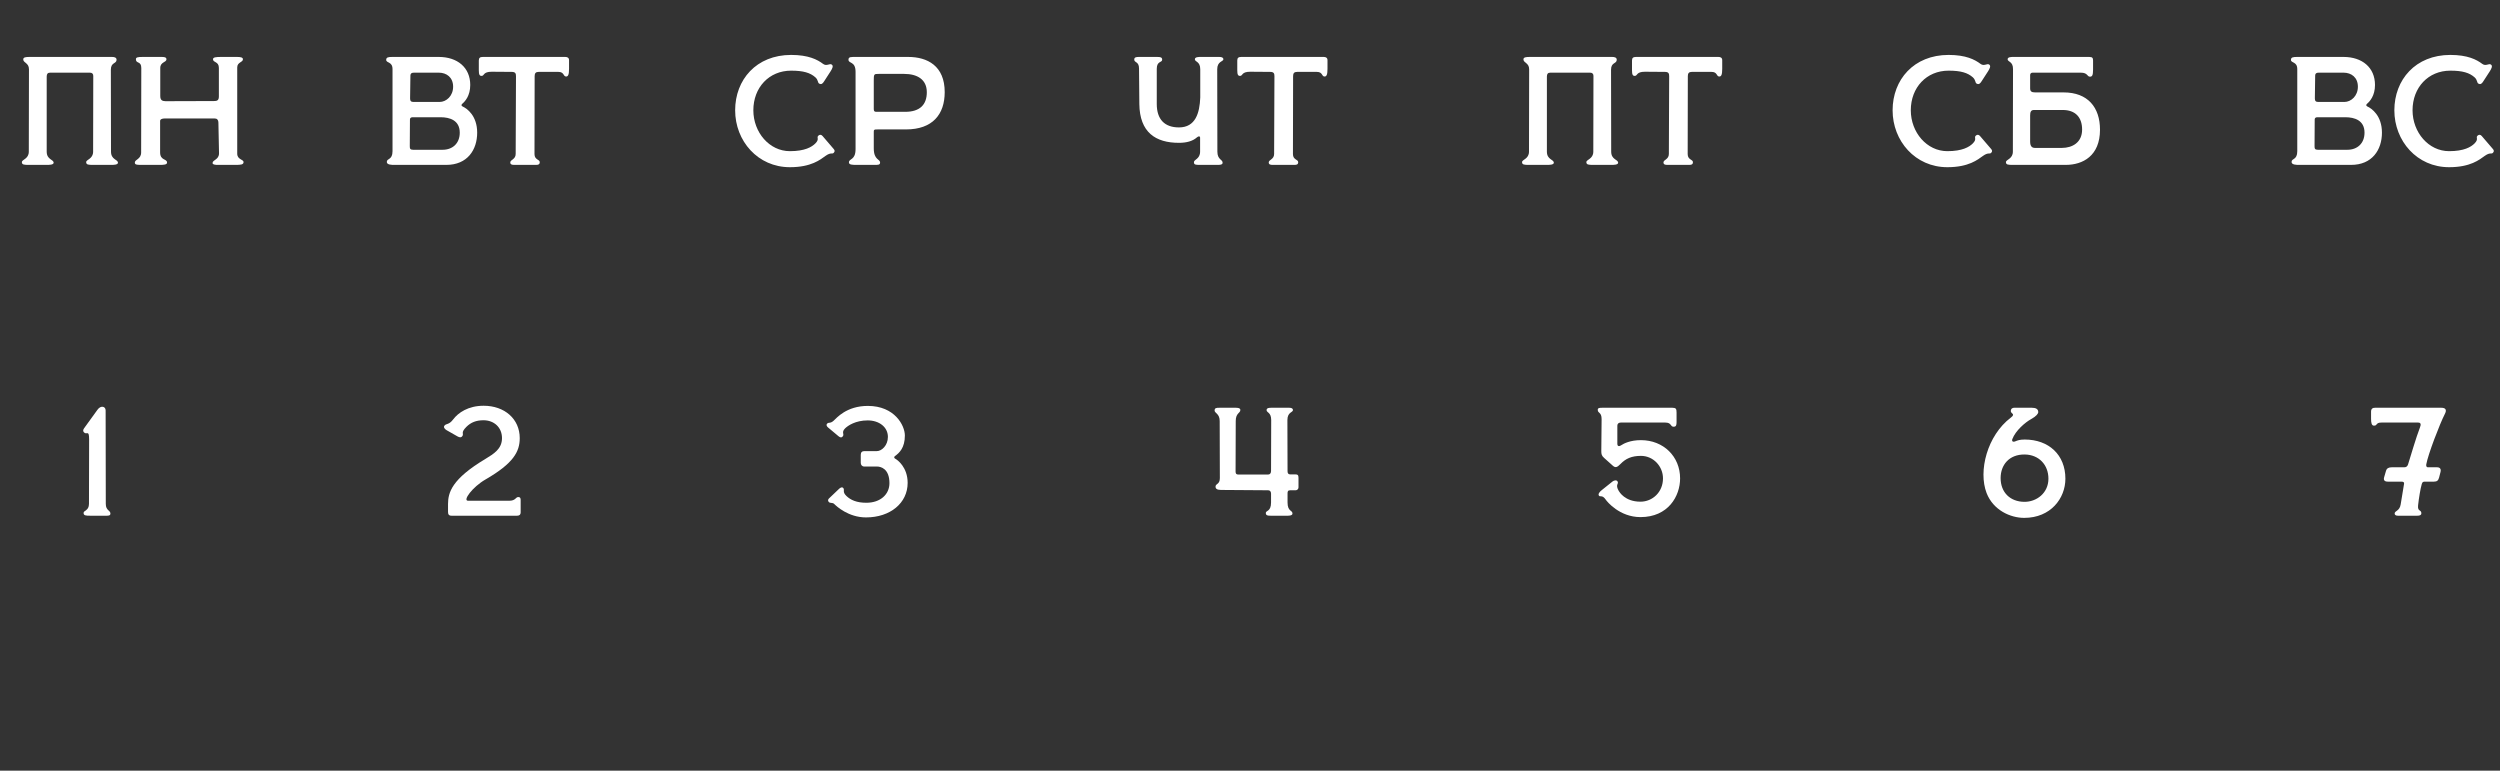
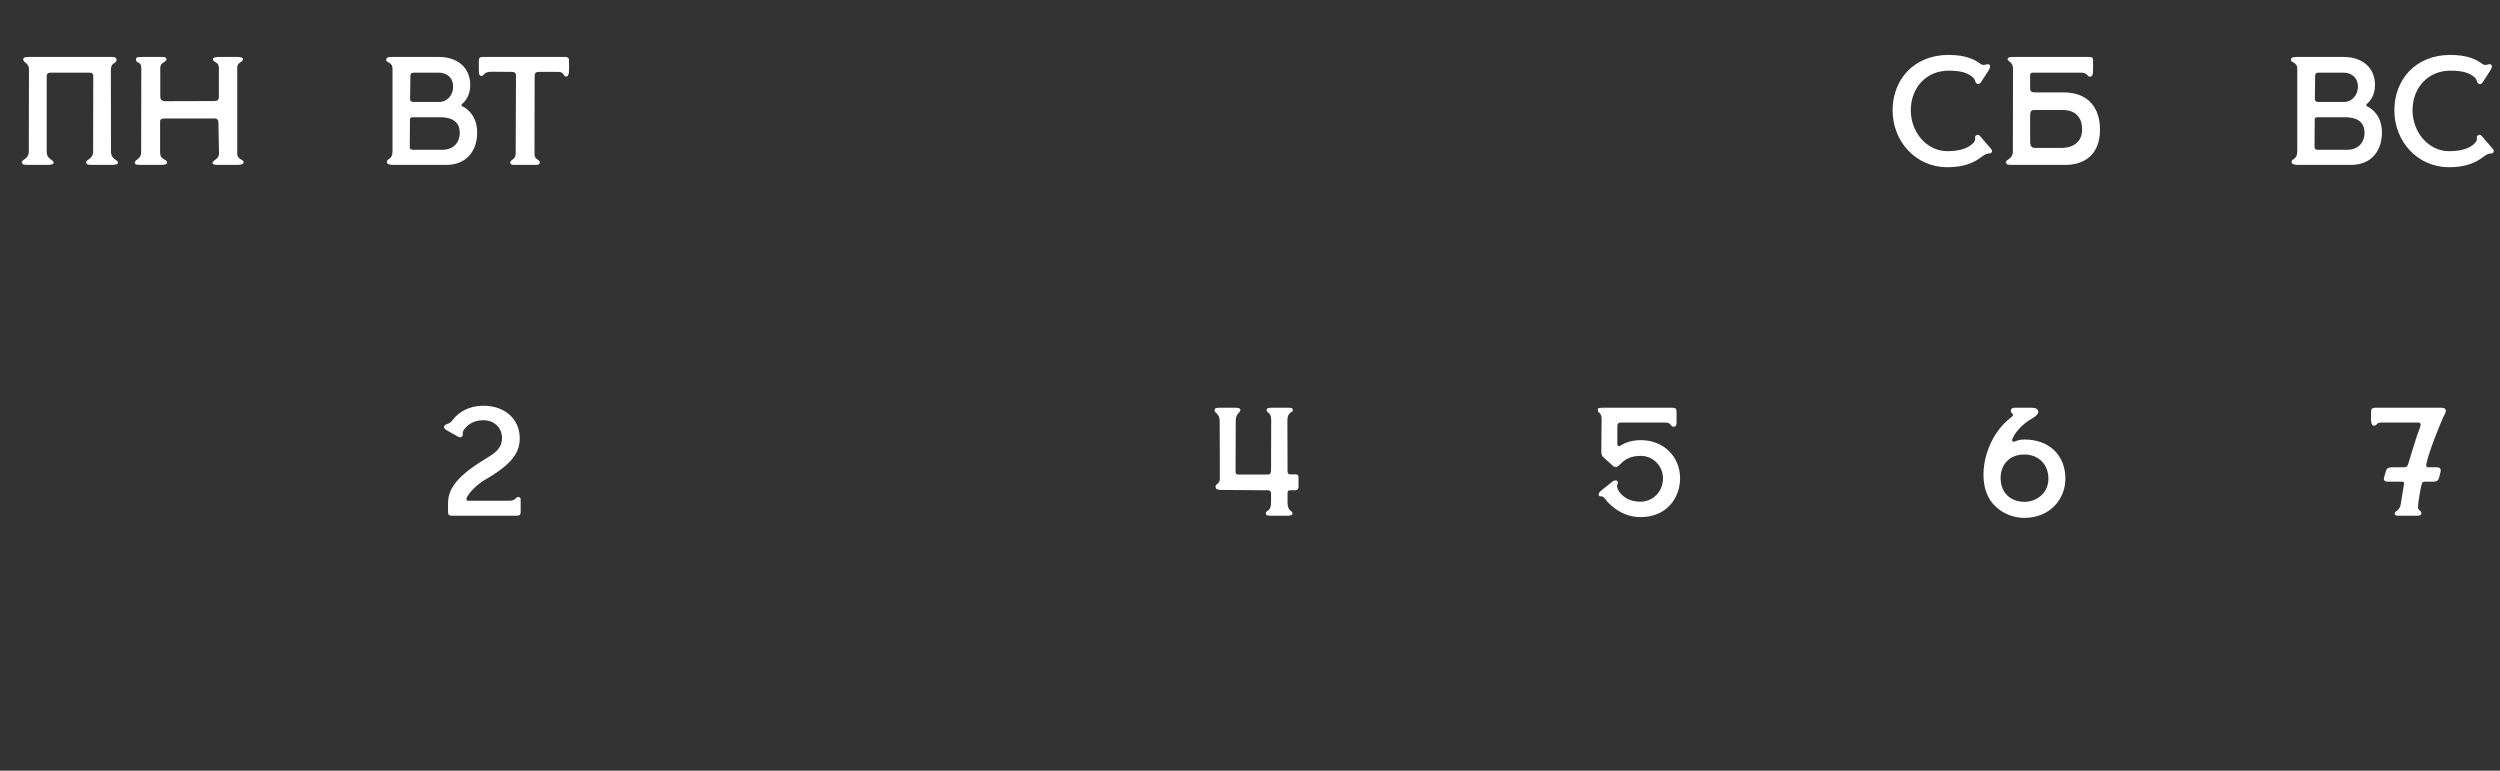
<svg xmlns="http://www.w3.org/2000/svg" width="266" height="82" viewBox="0 0 266 82" fill="none">
  <rect x="0" y="0" width="266" height="82" fill="#333333" stroke="none" />
  <path d="M244.627 17.544C244.348 17.544 243.823 17.544 243.823 17.232C243.823 16.822 244.43 17.052 244.43 16.084V7.354C244.43 6.534 243.757 6.73 243.757 6.369C243.757 6.091 243.987 6.058 244.43 6.058H249.353C251.322 6.058 252.7 7.174 252.7 9.044C252.7 10.193 252.142 10.8 251.847 11.046C251.749 11.128 251.732 11.259 251.88 11.325C252.356 11.538 253.439 12.309 253.439 14.114C253.439 15.952 252.389 17.544 250.157 17.544H244.627ZM246.662 10.849H249.435C250.157 10.849 250.879 10.209 250.879 9.225C250.879 8.24 250.19 7.731 249.353 7.731H246.728C246.498 7.731 246.334 7.781 246.334 8.076L246.301 10.472C246.301 10.718 246.383 10.849 246.662 10.849ZM246.613 15.936H249.763C250.813 15.936 251.585 15.263 251.585 14.114C251.585 12.802 250.518 12.474 249.55 12.474H246.58C246.449 12.474 246.284 12.506 246.284 12.736L246.268 15.542C246.268 15.805 246.301 15.936 246.613 15.936ZM260.584 17.79C257.171 17.79 254.759 15.001 254.759 11.735C254.759 8.486 257.007 5.844 260.715 5.844C262.553 5.844 263.504 6.337 264.112 6.796C264.505 7.091 264.817 6.698 265.047 6.878C265.244 7.026 265.08 7.321 264.916 7.584L264.226 8.65C264.079 8.88 263.948 9.028 263.701 8.896C263.521 8.798 263.619 8.519 263.291 8.224C262.75 7.748 262.028 7.518 260.715 7.518C258.368 7.518 256.695 9.307 256.695 11.735C256.695 14.082 258.401 16.084 260.584 16.084C262.175 16.084 262.914 15.64 263.291 15.263C263.767 14.787 263.39 14.656 263.603 14.443C263.751 14.295 263.931 14.311 264.062 14.476L265.244 15.854C265.359 15.985 265.391 16.116 265.244 16.264C265.08 16.428 264.948 16.182 264.391 16.576C263.816 16.986 262.865 17.79 260.584 17.79Z" fill="white" />
  <path d="M207.198 17.79C203.785 17.79 201.373 15.001 201.373 11.735C201.373 8.486 203.621 5.844 207.329 5.844C209.167 5.844 210.118 6.337 210.726 6.796C211.119 7.091 211.431 6.698 211.661 6.878C211.858 7.026 211.694 7.321 211.53 7.584L210.84 8.65C210.693 8.88 210.562 9.028 210.315 8.896C210.135 8.798 210.233 8.519 209.905 8.224C209.364 7.748 208.642 7.518 207.329 7.518C204.983 7.518 203.309 9.307 203.309 11.735C203.309 14.082 205.015 16.084 207.198 16.084C208.789 16.084 209.528 15.64 209.905 15.263C210.381 14.787 210.004 14.656 210.217 14.443C210.365 14.295 210.545 14.311 210.676 14.476L211.858 15.854C211.973 15.985 212.006 16.116 211.858 16.264C211.694 16.428 211.562 16.182 211.005 16.576C210.43 16.986 209.479 17.79 207.198 17.79ZM214.153 17.544C213.66 17.544 213.431 17.527 213.431 17.249C213.431 16.97 214.169 16.92 214.169 16.133L214.185 7.37C214.202 6.517 213.611 6.599 213.611 6.304C213.611 6.058 214.021 6.058 214.202 6.058H222.291C222.652 6.058 222.702 6.189 222.702 6.452V7.403C222.702 8.027 222.603 8.158 222.373 8.158C222.045 8.158 222.16 7.731 221.389 7.731H216.269C216.089 7.731 216.007 7.846 216.007 7.994V9.405C216.007 9.733 216.171 9.832 216.548 9.832H219.567C222.144 9.832 223.44 11.423 223.44 13.803C223.44 16.592 221.602 17.544 219.797 17.544H214.153ZM216.532 15.739H219.371C220.519 15.739 221.537 15.148 221.537 13.786C221.537 12.474 220.815 11.702 219.469 11.702H216.417C216.105 11.702 216.007 11.899 216.007 12.277V15.066C216.007 15.591 216.22 15.739 216.532 15.739Z" fill="white" />
-   <path d="M162.669 17.544C162.176 17.544 161.947 17.527 161.947 17.249C161.947 16.97 162.685 16.92 162.685 16.133L162.702 7.37C162.702 6.681 162.094 6.698 162.094 6.32C162.094 6.091 162.357 6.058 162.767 6.058H171.53C171.726 6.058 172.022 6.091 172.022 6.353C172.022 6.813 171.415 6.599 171.415 7.42L171.431 16.133C171.431 17.003 172.169 16.953 172.169 17.314C172.169 17.544 171.694 17.544 171.431 17.544H169.511C169.019 17.544 168.789 17.527 168.789 17.249C168.789 16.97 169.528 16.92 169.528 16.133L169.544 8.076C169.544 7.863 169.429 7.731 169.183 7.731H164.95C164.687 7.731 164.589 7.879 164.589 8.142V16.133C164.589 17.003 165.327 16.953 165.327 17.314C165.327 17.544 164.851 17.544 164.589 17.544H162.669ZM177.403 17.544C177.157 17.544 176.993 17.495 176.993 17.281C176.993 16.986 177.567 16.97 177.567 16.379L177.6 8.109C177.6 7.813 177.534 7.649 177.14 7.649L175.023 7.633C174.072 7.633 174.252 8.076 173.94 8.076C173.727 8.076 173.645 7.945 173.645 7.469V6.435C173.645 6.156 173.776 6.058 174.072 6.058H182.851C183.08 6.058 183.244 6.156 183.244 6.402V7.321C183.244 7.945 183.146 8.142 182.933 8.142C182.604 8.142 182.752 7.649 182.112 7.649H180.012C179.716 7.649 179.585 7.781 179.585 8.092L179.569 16.395C179.569 17.019 180.127 16.953 180.127 17.249C180.127 17.495 179.979 17.544 179.733 17.544H177.403Z" fill="white" />
-   <path d="M127.675 17.544C127.182 17.544 127.035 17.527 127.035 17.249C127.035 16.97 127.691 16.92 127.691 16.133V14.656C127.691 14.476 127.527 14.459 127.346 14.623C126.903 15.017 126.247 15.197 125.443 15.197C122.949 15.197 121.259 14.082 121.226 11.062L121.193 7.288C121.193 6.517 120.684 6.698 120.684 6.337C120.684 6.091 120.881 6.058 121.193 6.058H123.097C123.474 6.058 123.654 6.091 123.654 6.353C123.654 6.681 123.08 6.468 123.08 7.321V11.062C123.08 12.703 123.917 13.557 125.443 13.557C127.199 13.557 127.642 12.03 127.707 10.373V7.37C127.707 6.517 127.133 6.599 127.133 6.304C127.133 6.058 127.543 6.058 127.724 6.058H129.529C129.644 6.058 130.169 6.008 130.169 6.304C130.169 6.566 129.512 6.501 129.512 7.37L129.529 16.133C129.529 17.003 130.087 16.953 130.087 17.314C130.087 17.544 129.775 17.544 129.529 17.544H127.675ZM135.403 17.544C135.157 17.544 134.993 17.495 134.993 17.281C134.993 16.986 135.567 16.97 135.567 16.379L135.6 8.109C135.6 7.813 135.535 7.649 135.141 7.649L133.024 7.633C132.072 7.633 132.253 8.076 131.941 8.076C131.728 8.076 131.646 7.945 131.646 7.469V6.435C131.646 6.156 131.777 6.058 132.072 6.058H140.851C141.081 6.058 141.245 6.156 141.245 6.402V7.321C141.245 7.945 141.146 8.142 140.933 8.142C140.605 8.142 140.753 7.649 140.113 7.649H138.012C137.717 7.649 137.586 7.781 137.586 8.092L137.569 16.395C137.569 17.019 138.127 16.953 138.127 17.249C138.127 17.495 137.98 17.544 137.733 17.544H135.403Z" fill="white" />
-   <path d="M84.045 17.79C80.632 17.79 78.22 15.001 78.22 11.735C78.22 8.486 80.468 5.844 84.176 5.844C86.014 5.844 86.966 6.337 87.573 6.796C87.967 7.091 88.278 6.698 88.508 6.878C88.705 7.026 88.541 7.321 88.377 7.584L87.688 8.65C87.54 8.88 87.409 9.028 87.163 8.896C86.982 8.798 87.081 8.519 86.752 8.224C86.211 7.748 85.489 7.518 84.176 7.518C81.83 7.518 80.156 9.307 80.156 11.735C80.156 14.082 81.862 16.084 84.045 16.084C85.637 16.084 86.375 15.64 86.752 15.263C87.228 14.787 86.851 14.656 87.064 14.443C87.212 14.295 87.392 14.311 87.524 14.476L88.705 15.854C88.82 15.985 88.853 16.116 88.705 16.264C88.541 16.428 88.41 16.182 87.852 16.576C87.278 16.986 86.326 17.79 84.045 17.79ZM91.098 17.544C90.671 17.544 90.327 17.527 90.327 17.281C90.327 16.838 91.032 17.084 91.032 15.854V7.649C91.032 6.484 90.278 6.796 90.278 6.353C90.278 6.025 90.557 6.058 91.164 6.058H96.628C98.679 6.058 100.517 7.009 100.517 9.799C100.517 12.178 99.221 13.77 96.398 13.77H93.461C92.952 13.754 92.969 13.819 92.969 14.098V15.772C92.969 17.052 93.641 16.904 93.641 17.298C93.641 17.56 93.395 17.544 93.034 17.544H91.098ZM93.248 11.899H96.3C97.891 11.899 98.613 11.128 98.613 9.815C98.613 8.453 97.596 7.863 96.201 7.863H93.494C92.985 7.863 92.969 7.879 92.969 8.601V11.423C92.969 11.702 92.936 11.899 93.248 11.899Z" fill="white" />
  <path d="M41.96 17.544C41.681 17.544 41.156 17.544 41.156 17.232C41.156 16.822 41.764 17.052 41.764 16.084V7.354C41.764 6.534 41.091 6.73 41.091 6.369C41.091 6.091 41.321 6.058 41.764 6.058H46.686C48.655 6.058 50.034 7.174 50.034 9.044C50.034 10.193 49.476 10.8 49.18 11.046C49.082 11.128 49.066 11.259 49.213 11.325C49.689 11.538 50.772 12.309 50.772 14.114C50.772 15.952 49.722 17.544 47.49 17.544H41.96ZM43.995 10.849H46.768C47.49 10.849 48.212 10.209 48.212 9.225C48.212 8.24 47.523 7.731 46.686 7.731H44.061C43.831 7.731 43.667 7.781 43.667 8.076L43.634 10.472C43.634 10.718 43.716 10.849 43.995 10.849ZM43.946 15.936H47.096C48.147 15.936 48.918 15.263 48.918 14.114C48.918 12.802 47.851 12.474 46.883 12.474H43.913C43.782 12.474 43.618 12.506 43.618 12.736L43.601 15.542C43.601 15.805 43.634 15.936 43.946 15.936ZM54.704 17.544C54.458 17.544 54.294 17.495 54.294 17.281C54.294 16.986 54.868 16.97 54.868 16.379L54.901 8.109C54.901 7.813 54.835 7.649 54.441 7.649L52.325 7.633C51.373 7.633 51.553 8.076 51.242 8.076C51.028 8.076 50.946 7.945 50.946 7.469V6.435C50.946 6.156 51.078 6.058 51.373 6.058H60.152C60.382 6.058 60.546 6.156 60.546 6.402V7.321C60.546 7.945 60.447 8.142 60.234 8.142C59.906 8.142 60.053 7.649 59.413 7.649H57.313C57.018 7.649 56.886 7.781 56.886 8.092L56.87 16.395C56.87 17.019 57.428 16.953 57.428 17.249C57.428 17.495 57.28 17.544 57.034 17.544H54.704Z" fill="white" />
  <path d="M3.049 17.544C2.556 17.544 2.327 17.527 2.327 17.249C2.327 16.97 3.065 16.92 3.065 16.133L3.082 7.37C3.082 6.681 2.474 6.698 2.474 6.32C2.474 6.091 2.737 6.058 3.147 6.058H11.91C12.107 6.058 12.402 6.091 12.402 6.353C12.402 6.813 11.795 6.599 11.795 7.42L11.811 16.133C11.811 17.003 12.55 16.953 12.55 17.314C12.55 17.544 12.074 17.544 11.811 17.544H9.891C9.399 17.544 9.169 17.527 9.169 17.249C9.169 16.97 9.908 16.92 9.908 16.133L9.924 8.076C9.924 7.863 9.809 7.731 9.563 7.731H5.33C5.067 7.731 4.969 7.879 4.969 8.142V16.133C4.969 17.003 5.707 16.953 5.707 17.314C5.707 17.544 5.231 17.544 4.969 17.544H3.049ZM14.969 17.544C14.525 17.544 14.345 17.511 14.345 17.298C14.345 16.953 15.018 16.953 15.018 16.215L15.034 7.239C15.034 6.452 14.46 6.813 14.46 6.304C14.46 6.107 14.624 6.058 15.182 6.058H17.184C17.446 6.058 17.709 6.074 17.709 6.304C17.709 6.665 17.052 6.566 17.052 7.239V10.209C17.052 10.701 17.299 10.751 17.61 10.767L22.763 10.751C23.042 10.751 23.288 10.718 23.288 10.275V7.223C23.288 6.517 22.664 6.681 22.664 6.304C22.664 6.091 22.96 6.058 23.55 6.058H25.191C25.552 6.058 25.848 6.091 25.848 6.304C25.848 6.648 25.241 6.599 25.241 7.174V16.346C25.241 17.003 25.913 16.937 25.913 17.249C25.913 17.527 25.602 17.544 25.044 17.544H23.124C22.976 17.544 22.615 17.527 22.615 17.347C22.615 17.003 23.304 17.003 23.304 16.313L23.239 13.081C23.239 12.736 23.075 12.605 22.845 12.605H17.512C17.266 12.605 17.036 12.687 17.036 12.867V16.215C17.036 17.101 17.774 16.871 17.774 17.298C17.774 17.527 17.413 17.544 17.003 17.544H14.969Z" fill="white" />
-   <path d="M9.615 54.872C9.122 54.872 8.893 54.856 8.893 54.577C8.893 54.298 9.467 54.347 9.467 53.609L9.483 46.766C9.483 45.683 9.237 46.307 8.942 46.011C8.811 45.88 8.827 45.732 8.958 45.552L10.37 43.599C10.731 43.09 11.239 43.238 11.239 43.665L11.256 53.609C11.256 54.347 11.748 54.281 11.748 54.642C11.748 54.872 11.518 54.872 11.338 54.872H9.615Z" fill="white" />
  <path d="M48.047 54.872C47.752 54.872 47.67 54.724 47.67 54.462V53.641C47.67 52.394 48.08 50.967 51.641 48.834C52.56 48.276 53.413 47.751 53.413 46.618C53.413 45.47 52.56 44.715 51.444 44.715C50.689 44.715 50.115 44.928 49.622 45.42C48.999 46.044 49.36 46.126 49.212 46.372C49.081 46.586 48.9 46.553 48.687 46.438L47.506 45.765C47.342 45.667 47.161 45.47 47.276 45.306C47.473 45.027 47.752 45.24 48.211 44.633C48.753 43.911 49.819 43.172 51.46 43.172C53.675 43.172 55.3 44.567 55.3 46.618C55.3 48.046 54.644 49.293 51.657 51.016C50.262 51.82 49.196 53.28 49.803 53.28H54.184C54.873 53.28 54.857 52.887 55.136 52.887C55.398 52.887 55.398 53.067 55.398 53.248V54.528C55.398 54.757 55.267 54.872 55.021 54.872H48.047Z" fill="white" />
-   <path d="M92.143 55.053C90.256 55.053 88.976 53.838 88.779 53.641C88.566 53.412 88.336 53.609 88.156 53.379C88.057 53.248 88.123 53.1 88.222 53.018L89.272 52.017C89.419 51.869 89.616 51.787 89.731 51.935C89.895 52.148 89.6 52.329 90.059 52.772C90.502 53.198 91.142 53.494 92.176 53.494C93.686 53.494 94.637 52.591 94.637 51.41C94.637 49.867 93.718 49.638 93.308 49.638H91.946C91.717 49.638 91.585 49.457 91.585 49.244V48.391C91.585 48.112 91.733 47.997 91.979 47.997H93.308C93.8 47.997 94.473 47.406 94.473 46.487C94.473 45.437 93.538 44.731 92.324 44.731C91.027 44.731 90.207 45.289 89.912 45.585C89.469 46.028 89.912 46.208 89.633 46.471C89.518 46.586 89.386 46.553 89.206 46.405L88.09 45.47C87.959 45.355 87.893 45.207 87.992 45.092C88.172 44.879 88.32 45.109 88.697 44.764C89.009 44.485 90.059 43.189 92.34 43.189C95.195 43.189 96.278 45.273 96.278 46.339C96.278 47.652 95.688 48.194 95.228 48.522C95.113 48.604 95.113 48.735 95.245 48.801C95.474 48.916 96.574 49.703 96.574 51.377C96.574 53.526 94.719 55.053 92.143 55.053Z" fill="white" />
  <path d="M135.223 54.872C134.879 54.872 134.682 54.856 134.682 54.577C134.682 54.298 135.24 54.462 135.24 53.461V52.526C135.24 52.279 135.108 52.165 134.928 52.165L130.235 52.132C129.825 52.132 129.332 52.165 129.332 51.787C129.332 51.426 129.792 51.574 129.792 50.868L129.775 44.797C129.775 44.009 129.234 43.96 129.234 43.681C129.234 43.402 129.414 43.386 129.759 43.386H131.482C131.597 43.386 131.974 43.386 131.974 43.616C131.974 43.977 131.482 43.927 131.482 44.797L131.465 50.163C131.465 50.409 131.548 50.491 131.761 50.491H134.928C135.125 50.491 135.24 50.343 135.24 50.114L135.256 44.699C135.256 43.845 134.764 43.927 134.764 43.632C134.764 43.386 135.092 43.386 135.272 43.386H136.995C137.11 43.386 137.57 43.337 137.57 43.632C137.57 43.895 136.979 43.829 136.979 44.699L136.995 50.146C136.995 50.343 137.077 50.474 137.258 50.474H137.816C138.078 50.474 138.16 50.556 138.16 50.836V51.836C138.16 52.066 137.996 52.165 137.849 52.165H137.274C137.028 52.165 136.995 52.296 136.995 52.509V53.461C136.995 54.445 137.52 54.265 137.52 54.642C137.52 54.872 137.11 54.872 136.995 54.872H135.223Z" fill="white" />
  <path d="M174.546 55.02C172.315 55.02 170.969 53.346 170.854 53.166C170.461 52.591 170.247 52.936 170.116 52.722C170.018 52.558 170.198 52.329 170.428 52.148L171.576 51.229C171.691 51.131 171.987 51.032 172.101 51.213C172.282 51.508 171.823 51.525 172.233 52.23C172.298 52.329 172.873 53.379 174.546 53.379C175.826 53.379 176.942 52.361 176.942 50.901C176.942 49.621 175.925 48.505 174.596 48.505C173.595 48.505 172.971 48.801 172.43 49.359C172.052 49.752 171.872 49.785 171.609 49.556L170.674 48.719C170.411 48.489 170.379 48.309 170.379 47.997L170.411 44.6C170.411 43.812 170.001 44.009 170.001 43.599C170.001 43.386 170.231 43.386 170.493 43.386H177.943C178.32 43.386 178.386 43.501 178.386 43.895V44.912C178.386 45.24 178.337 45.404 178.074 45.404C177.697 45.404 177.877 44.961 177.188 44.961H172.446C172.216 44.961 172.085 45.092 172.085 45.289V47.209C172.085 47.554 172.331 47.488 172.495 47.373C172.791 47.176 173.48 46.832 174.596 46.832C176.991 46.832 178.763 48.571 178.763 50.901C178.763 52.788 177.5 55.02 174.546 55.02Z" fill="white" />
  <path d="M215.377 55.102C213.9 55.102 212.079 54.281 211.373 52.46C210.471 50.114 211.439 46.339 213.949 44.436C214.491 44.026 213.949 44.026 213.949 43.747C213.949 43.452 214.163 43.386 214.31 43.386H216.197C216.608 43.386 216.87 43.517 216.87 43.845C216.87 44.009 216.673 44.288 216.099 44.6C215.475 44.945 214.458 45.814 214.113 46.717C214.031 46.947 214.163 47.078 214.458 46.947C214.655 46.864 214.901 46.766 215.426 46.766C217.986 46.766 219.758 48.391 219.758 50.934C219.758 53.018 218.199 55.102 215.377 55.102ZM215.377 53.395C216.69 53.412 217.953 52.46 217.953 50.934C217.953 49.457 216.936 48.374 215.426 48.358C213.752 48.341 212.866 49.49 212.866 50.868C212.866 52.411 213.9 53.379 215.377 53.395Z" fill="white" />
  <path d="M255.136 54.872C254.873 54.872 254.791 54.757 254.791 54.642C254.791 54.331 255.316 54.396 255.431 53.674C255.546 52.919 255.743 51.738 255.792 51.475C255.825 51.311 255.71 51.246 255.513 51.246H254.069C253.725 51.246 253.577 51.098 253.675 50.77L253.872 50.097C253.954 49.818 254.168 49.72 254.479 49.72H255.809C256.022 49.72 256.153 49.621 256.219 49.408C256.432 48.735 257.088 46.487 257.482 45.486C257.597 45.191 257.614 44.961 257.285 44.961H253.38C252.757 44.961 252.986 45.289 252.592 45.289C252.346 45.289 252.281 45.01 252.281 44.551V43.796C252.281 43.452 252.494 43.386 252.707 43.386H259.763C260.255 43.386 260.337 43.648 260.141 44.026C259.583 45.109 258.336 48.374 258.155 49.408C258.122 49.588 258.188 49.72 258.319 49.72H259.304C259.599 49.72 259.763 49.884 259.665 50.245L259.517 50.819C259.435 51.131 259.287 51.246 258.976 51.246H258.024C257.827 51.246 257.745 51.279 257.679 51.492C257.532 51.984 257.367 53.018 257.285 53.756C257.203 54.478 257.663 54.199 257.63 54.642C257.614 54.823 257.433 54.872 257.187 54.872H255.136Z" fill="white" />
</svg>